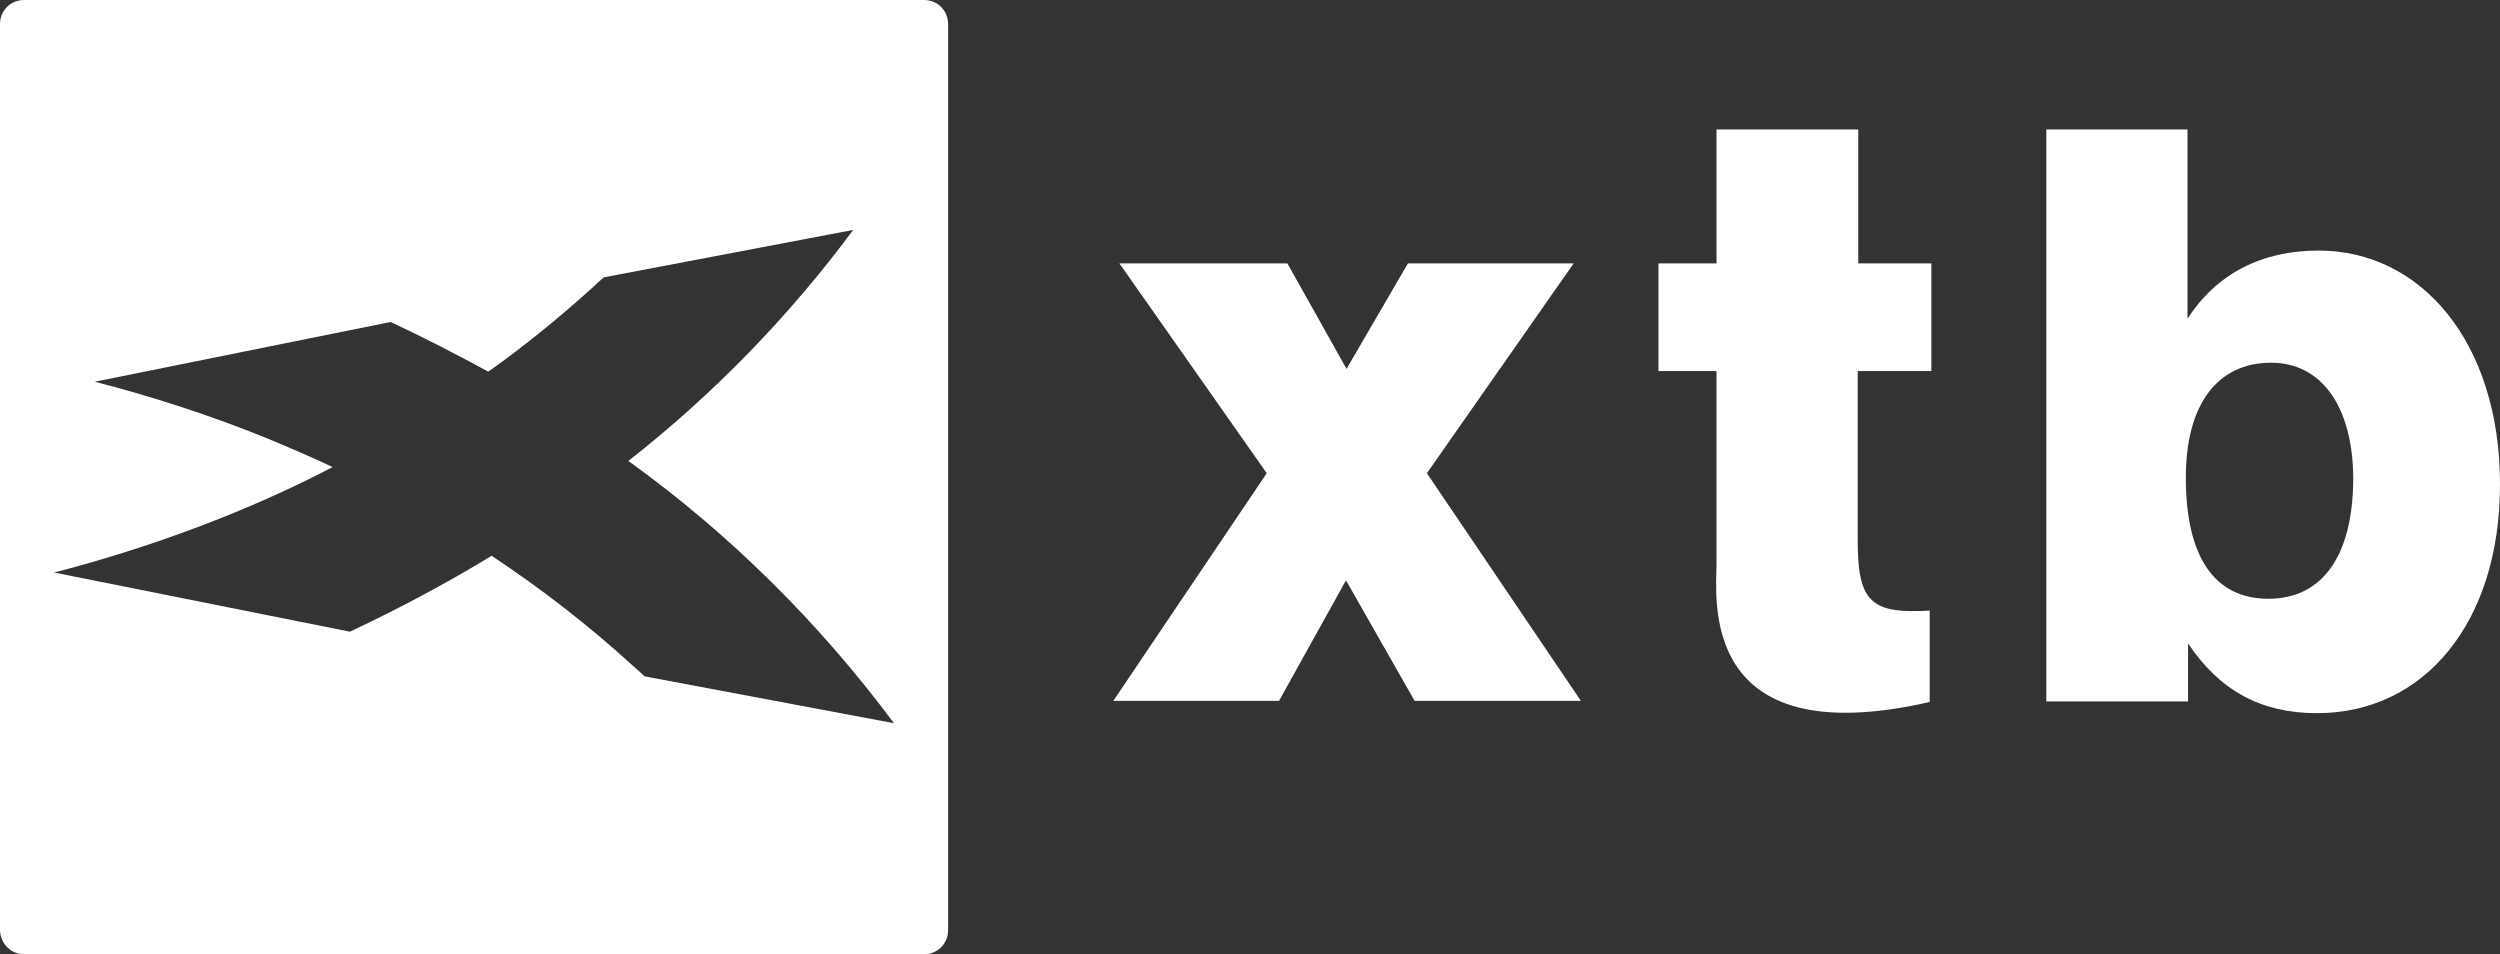
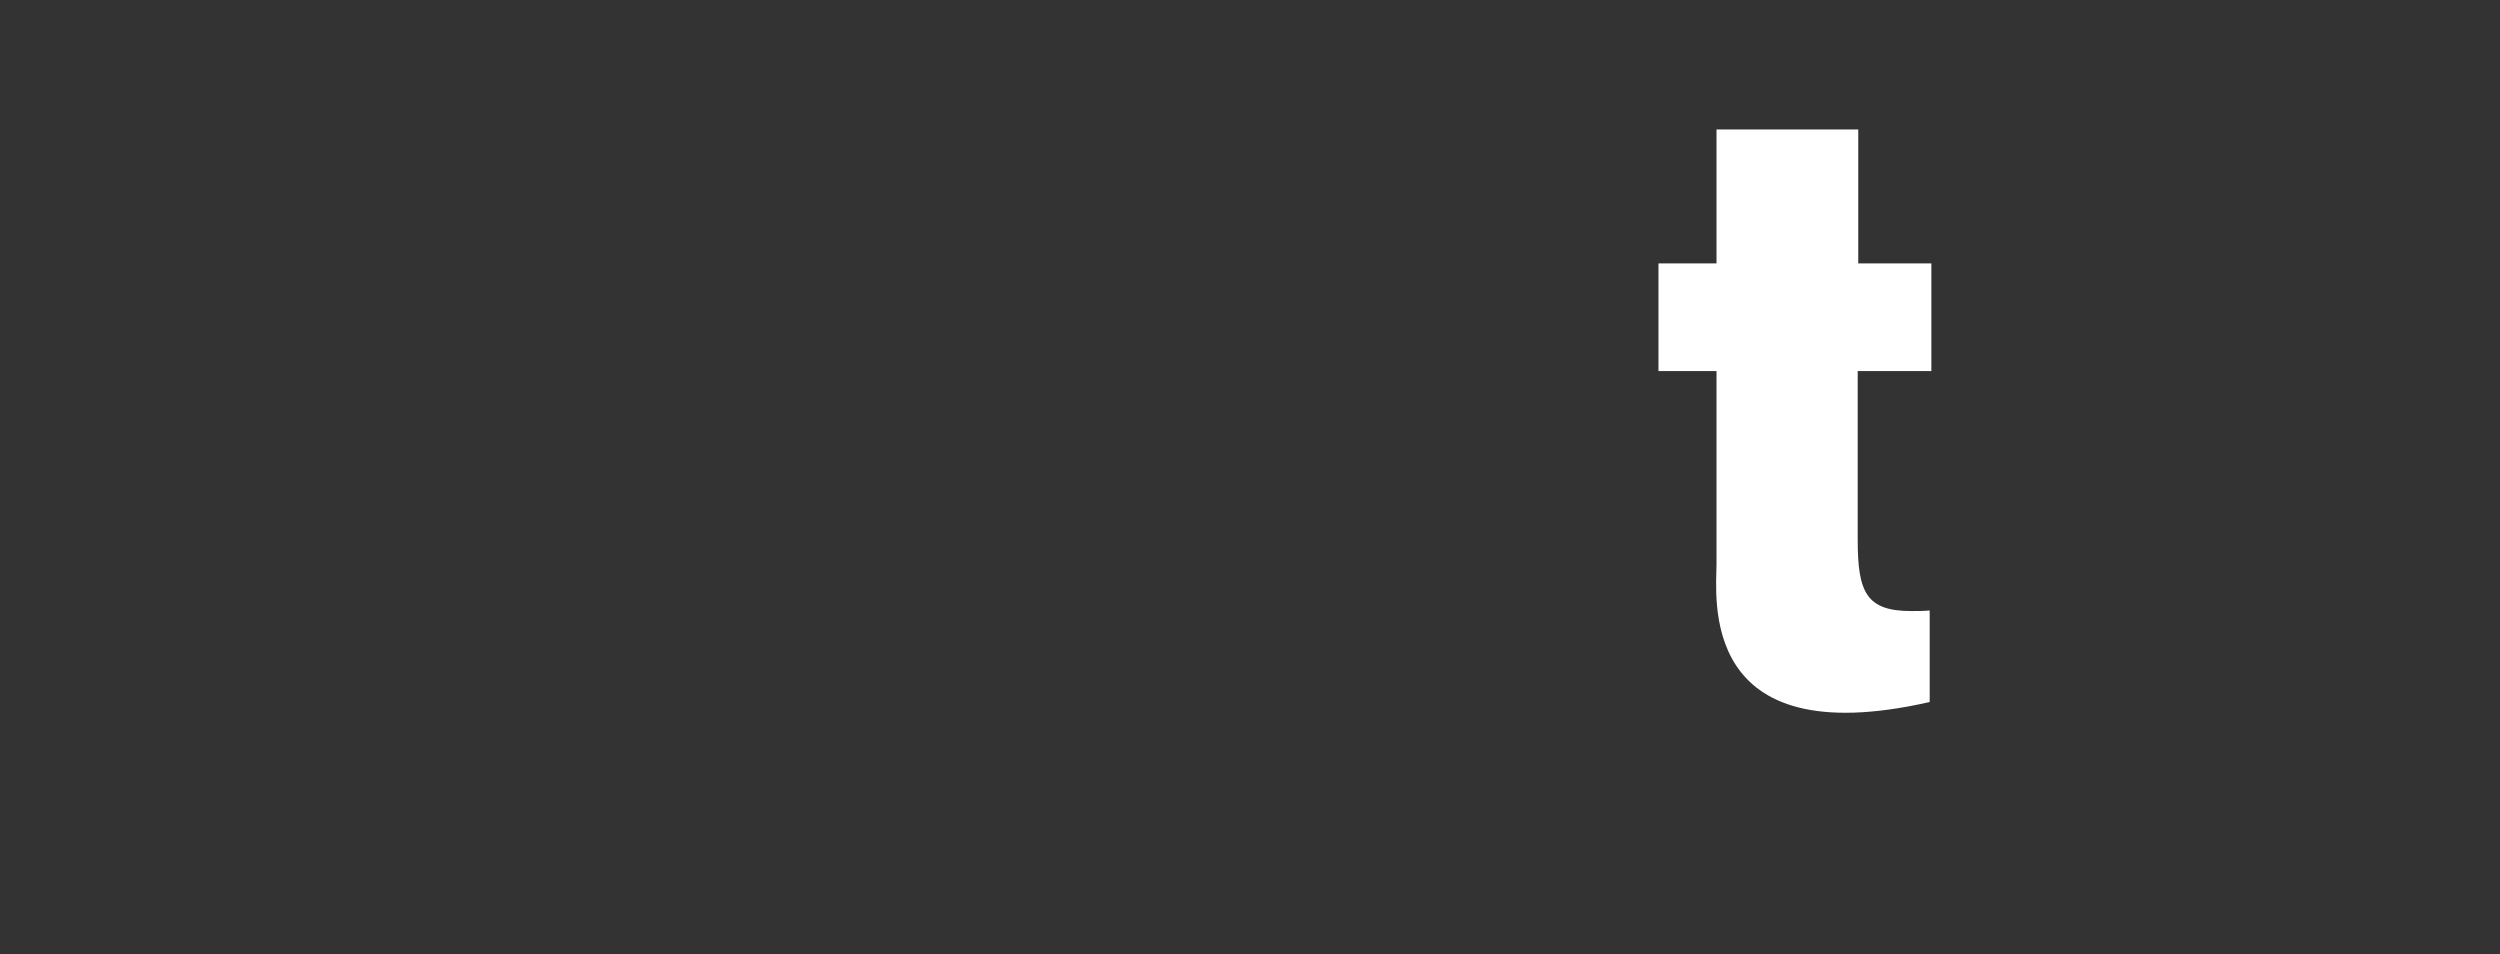
<svg xmlns="http://www.w3.org/2000/svg" version="1.1" id="Layer_1" x="0px" y="0px" viewBox="0 0 448 171" style="enable-background:new 0 0 448 171;" xml:space="preserve">
  <rect x="0" y="0" width="448" height="171" fill="#333333" stroke="none" />
  <style type="text/css">
	.st0{fill-rule:evenodd;clip-rule:evenodd;fill:#FFFFFF;}
</style>
  <g id="Warstwa_2">
    <g id="LOGOS">
      <g id="RGB">
-         <polygon class="st0" points="253.5,125.6 241.2,104 229.2,125.6 199.5,125.6 227,84.8 200.6,47.2 230.7,47.2 241.3,66.1      252.3,47.2 282,47.2 255.7,84.8 283.3,125.6 253.5,125.6    " />
-         <path class="st0" d="M415.2,127.8c-10,0-17.4-4-23.1-12.5v10.4h-25.4V23.2H392v33.9c5.2-8,13.2-12.2,23.5-12.2     c18.4,0,32.5,16.5,32.5,41.9C448,111.6,434.4,127.8,415.2,127.8 M407,65c-9.6,0-15.3,7.4-15.3,20.6c0,14.3,5.2,21.7,14.8,21.7     s15.2-7.6,15.2-21.7C421.6,72.7,415.9,65,407,65" />
-         <path class="st0" d="M346.1,66.5V47.2H333v-24h-25.4v24h-10.4v19.3h10.4V101c0,5.9-3.5,34.3,38.2,24.8v-16.4     c-1.1,0.1-2.2,0.1-3.3,0.1c-8.1,0-9.6-3.4-9.6-12.8V66.5H346.1z" />
-         <path class="st0" d="M4.3,171h161.3c2.4,0,4.3-1.9,4.3-4.3c0,0,0,0,0,0V4.3c0-2.4-1.9-4.3-4.3-4.3c0,0,0,0,0,0H4.3     C1.9,0,0,1.9,0,4.3c0,0,0,0,0,0v162.3C0,169,1.9,171,4.3,171C4.3,171,4.3,171,4.3,171z M115.5,121.2c-0.7-0.7-1.4-1.3-2.2-2     c-7.9-7.2-16.3-13.7-25.2-19.6c-8.2,5-16.7,9.5-25.4,13.6l-53-10.6c10.4-2.7,20.5-6,30.5-10c6.7-2.7,13.1-5.6,19.4-8.9     c-4-1.9-8-3.6-12.1-5.3c-9.9-4-20.1-7.3-30.5-10l53-10.7c6,2.8,11.8,5.8,17.5,8.9c6.5-4.6,12.6-9.6,18.5-14.9     c0.7-0.7,1.4-1.3,2.2-2l44.7-8.5c-11.5,15.5-25.1,29.5-40.3,41.4c18.2,13.1,34.2,29,47.6,47L115.5,121.2L115.5,121.2z" />
+         <path class="st0" d="M346.1,66.5V47.2H333v-24h-25.4v24h-10.4v19.3h10.4V101c0,5.9-3.5,34.3,38.2,24.8v-16.4     c-1.1,0.1-2.2,0.1-3.3,0.1c-8.1,0-9.6-3.4-9.6-12.8V66.5z" />
      </g>
    </g>
  </g>
</svg>